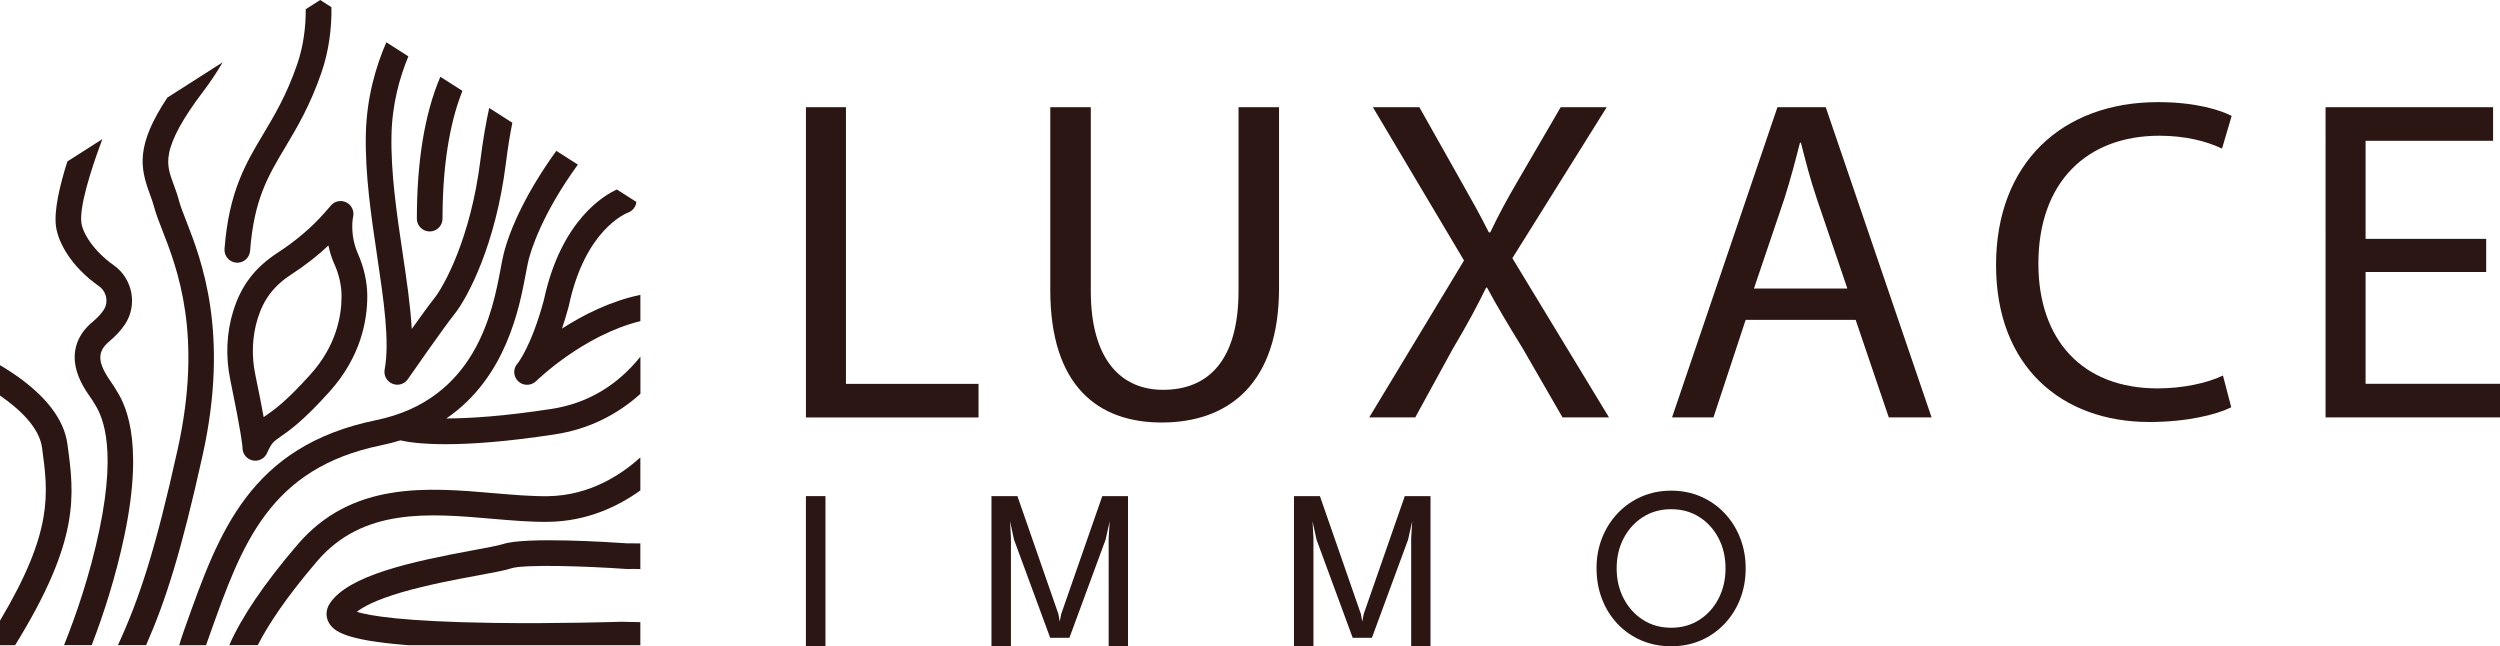
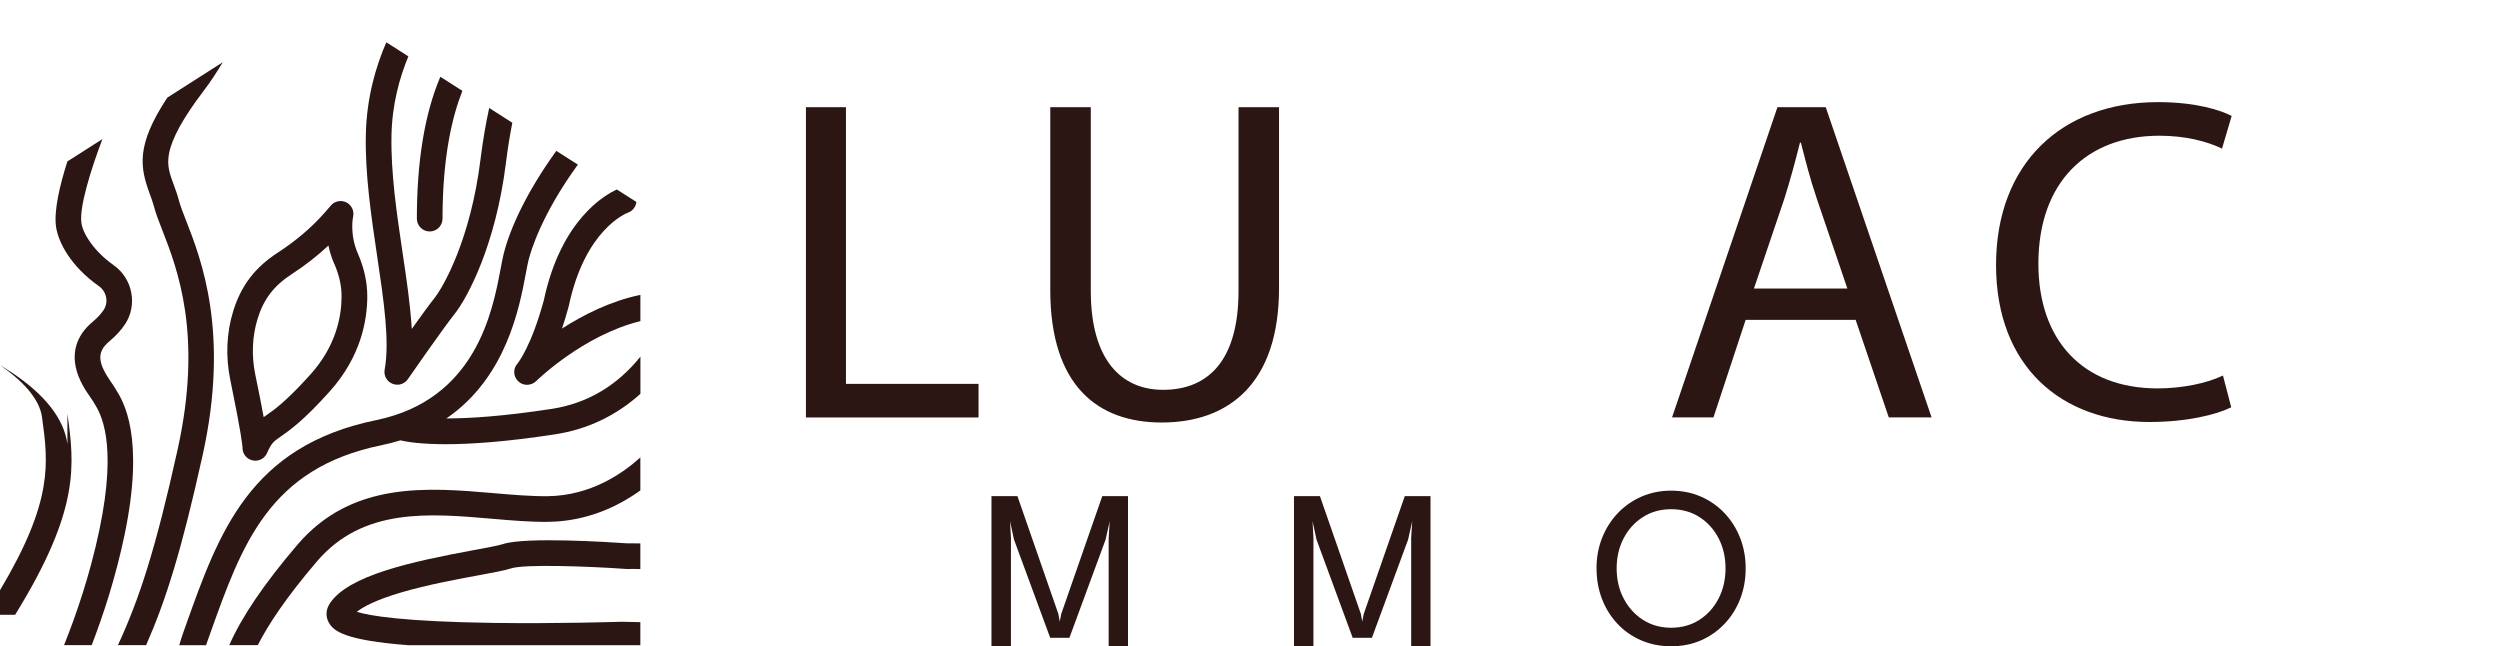
<svg xmlns="http://www.w3.org/2000/svg" id="Layer_2" data-name="Layer 2" viewBox="0 0 774.53 200.23">
  <defs>
    <style>
      .cls-1 {
        fill: #2c1613;
        stroke-width: 0px;
      }
    </style>
  </defs>
  <g id="Layer_1-2" data-name="Layer 1">
    <g>
      <g>
-         <path class="cls-1" d="M20.89,137.59c-1.06-7.79-6.86-15.25-17.23-22.16-1.24-.83-2.47-1.59-3.66-2.3v9.42c6.3,4.34,12.18,10.01,13.02,16.12,1.95,14.33,3.52,25.83-13.02,53.62v7.6h4.68c20.23-32.73,18.37-46.46,16.21-62.29Z" />
+         <path class="cls-1" d="M20.89,137.59c-1.06-7.79-6.86-15.25-17.23-22.16-1.24-.83-2.47-1.59-3.66-2.3c6.3,4.34,12.18,10.01,13.02,16.12,1.95,14.33,3.52,25.83-13.02,53.62v7.6h4.68c20.23-32.73,18.37-46.46,16.21-62.29Z" />
        <path class="cls-1" d="M35.92,120.69c-.12-.19-.22-.35-.3-.48-.27-.48-.61-.96-1.04-1.58-3.88-5.58-5.13-9.3-.64-12.93.02-.02.05-.04.07-.06,1.93-1.64,3.52-3.37,4.71-5.16,3.96-5.94,2.4-14.15-3.48-18.3-6.24-4.41-9.57-9.88-10.02-13.1-.67-4.82,2.73-15.97,6.5-25.99l-10.85,6.93c-2.4,7.56-4.19,15.31-3.52,20.15.68,4.88,4.53,12.3,13.3,18.49,2.39,1.69,3.05,5.01,1.45,7.4-.78,1.16-1.85,2.33-3.2,3.48-5.93,4.81-6.23,10.34-5.45,14.14.85,4.08,3.19,7.46,4.59,9.47.27.38.57.82.67.99.12.21.28.47.46.76,1.83,2.91,7.38,11.76,1.63,39.22-2.91,13.92-7.19,26.36-10.96,35.75h8.57c3.58-9.28,7.43-21.01,10.17-34.12,6.4-30.6-.43-41.49-2.68-45.08Z" />
        <path class="cls-1" d="M57.64,68.31c-.95-2.43-1.76-4.52-2.16-6.05-.48-1.85-1.07-3.45-1.64-4.99-1.27-3.45-2.19-5.94-1.47-9.72.9-4.72,4.36-11.01,10.58-19.21,2.26-2.97,4.26-6.01,6.04-9.05l-17.15,10.95c-9.74,14.73-8.48,21.58-5.46,29.77.53,1.43,1.02,2.78,1.41,4.25.52,1.98,1.41,4.27,2.45,6.93,4.74,12.15,12.66,32.48,4.81,67.99-6.89,31.15-11.81,46.16-18.51,60.69h8.73c6.17-14,10.99-29.38,17.54-58.98,8.37-37.86-.43-60.46-5.17-72.59Z" />
-         <path class="cls-1" d="M73.21,81.38c.1,0,.21.01.31.01,2.06,0,3.8-1.58,3.96-3.67,1.22-15.89,5.49-23.05,10.9-32.11,3.59-6.02,7.66-12.83,11.2-23.09,2.35-6.83,3.18-13.76,3.11-20.29l-3.49-2.23-4.48,2.86c.02,5.57-.7,11.4-2.65,17.07-3.27,9.48-6.95,15.65-10.51,21.61-5.47,9.17-10.64,17.82-12,35.57-.17,2.19,1.47,4.1,3.66,4.27Z" />
        <path class="cls-1" d="M100.59,65.88c-4.01,4.56-8.89,8.72-14.5,12.37-7.12,4.63-11.39,10.22-13.83,18.12-2.09,6.75-2.41,14.12-.91,21.32,3.47,16.79,3.76,20.49,3.78,20.94-.06,1.8,1.11,3.44,2.87,3.94.37.1.73.16,1.1.16,1.53,0,2.97-.89,3.62-2.34,1.43-3.19,1.96-3.56,4.2-5.11,2.81-1.96,7.07-4.91,15.25-14.03,9.6-10.71,11.62-21.92,11.62-29.45,0-4.38-.98-8.83-2.91-13.24-2.65-6.04-1.5-11.34-1.49-11.37.43-1.79-.42-3.64-2.07-4.48-1.64-.83-3.64-.43-4.83.98-.01.02-.74.88-1.89,2.18ZM103.58,81.76c1.49,3.39,2.24,6.77,2.24,10.05,0,6.14-1.66,15.31-9.59,24.14-7.56,8.43-11.36,11.07-13.87,12.81-.23.16-.45.31-.67.47-.58-3.21-1.41-7.47-2.59-13.14-1.22-5.89-.97-11.9.72-17.36,1.88-6.08,5.05-10.22,10.58-13.81,4.15-2.7,7.95-5.66,11.35-8.85.37,1.79.94,3.72,1.81,5.7Z" />
        <path class="cls-1" d="M119.17,114.49c-.34,1.84.65,3.67,2.38,4.39.5.21,1.01.31,1.53.31,1.27,0,2.51-.61,3.27-1.71.11-.16,10.94-15.78,14.42-20.12,4.16-5.19,12.84-21.66,15.96-46.81.59-4.72,1.27-8.87,2-12.52l-7.17-4.58c-.99,4.52-1.94,9.87-2.72,16.12-3.01,24.25-11.33,39.14-14.28,42.83-1.52,1.9-4.27,5.7-6.99,9.51-.41-7.24-1.6-15.28-2.84-23.58-1.81-12.17-3.68-24.76-3.44-36.47.2-9.56,2.51-17.86,5.23-24.4l-6.83-4.36c-3.26,7.49-6.11,17.2-6.35,28.6-.26,12.38,1.67,25.3,3.53,37.8,2.01,13.53,3.91,26.3,2.3,35Z" />
        <path class="cls-1" d="M133.13,71.71c2.19,0,3.97-1.78,3.97-3.97,0-19.31,3.08-31.86,6.16-39.59l-6.83-4.36c-.04.09-.08.18-.12.27-4.75,11.28-7.16,25.98-7.16,43.68,0,2.19,1.78,3.97,3.97,3.97Z" />
        <path class="cls-1" d="M174.13,101.76c.68-2.04,1.38-4.32,2.06-6.84.02-.07.04-.14.05-.21,4.99-23.54,17.68-28.6,18.31-28.83,1.48-.53,2.45-1.84,2.61-3.31l-6.04-3.86c-3.5,1.56-17.27,9.16-22.62,34.25-3.82,14.1-7.86,19.28-8.15,19.64-1.46,1.58-1.37,4,.18,5.51.76.74,1.75,1.11,2.75,1.11s2.07-.39,2.85-1.17c.15-.15,14.49-14.2,32.27-18.56v-8.14c-9.31,1.94-17.73,6.23-24.26,10.43Z" />
        <path class="cls-1" d="M194.56,168.35c-5.66-.4-31.85-2.08-38.72.21-1.33.44-5.05,1.13-8.99,1.86-19.48,3.6-38.98,7.85-44.67,16.54-1.25,1.91-1.35,4.08-.29,5.96,1.48,2.64,5.02,5.44,24.45,6.96h72.05v-7.13l-5.72-.12c-.07,0-.14,0-.22,0-.19,0-19.54.64-39.74.35-28.04-.4-38.39-2.25-42.17-3.43,2.04-1.6,6.05-3.75,13.91-6.05,7.95-2.33,17.13-4.03,23.84-5.27,4.76-.88,8.2-1.52,10.06-2.14,3.99-1.33,23.35-.69,35.82.19.12,0,.24.01.35,0,1.35-.03,2.64-.02,3.87.02v-7.95c-1.23-.03-2.51-.04-3.83-.02Z" />
        <path class="cls-1" d="M153.14,152.8c-20.68-1.78-44.12-3.8-61.01,15.98-10.26,12.01-17.31,22.41-21.1,31.1h8.83c3.22-6.33,8.8-14.8,18.32-25.94,14.23-16.67,34.59-14.92,54.28-13.22,6.14.53,11.94,1.03,17.46.95,12.06-.16,21.69-4.86,28.47-9.73v-10.23c-5.53,5.03-15.42,11.83-28.58,12.01-5.12.07-10.73-.41-16.67-.92Z" />
        <path class="cls-1" d="M170.82,126.69c-14.86,2.29-25.37,2.94-32.53,2.95,18.55-12.67,22.63-34.31,24.62-44.92.32-1.69.59-3.15.85-4.18.7-2.78,4.02-14.06,15.27-29.54l-6.68-4.26c-9.12,12.63-14.32,23.95-16.3,31.88-.31,1.26-.61,2.82-.95,4.64-2.48,13.16-7.63,40.55-38.6,46.91-39.13,8.03-48.7,34.87-58.83,63.29l-.8,2.26c-.52,1.47-.97,2.86-1.34,4.18h8.31c.16-.49.33-.99.52-1.51l.81-2.26c9.76-27.39,18.19-51.05,52.94-58.18,2.08-.43,4.05-.94,5.93-1.52,2.07.48,6.4,1.19,14.06,1.19s18.62-.71,33.94-3.07c9.99-1.54,18.89-5.8,26.37-12.54v-11.51c-7.29,9.06-16.54,14.5-27.58,16.2Z" />
      </g>
      <g>
        <g>
          <path class="cls-1" d="M249.68,33.22h12.41v85.7h41.07v10.41h-53.47V33.22Z" />
          <path class="cls-1" d="M337.94,33.22v56.89c0,21.53,9.55,30.66,22.39,30.66,14.26,0,23.38-9.41,23.38-30.66v-56.89h12.55v56.04c0,29.52-15.54,41.64-36.36,41.64-19.68,0-34.51-11.26-34.51-41.07v-56.61h12.55Z" />
-           <path class="cls-1" d="M484.09,129.32l-12.26-21.25c-4.99-8.13-8.13-13.4-11.12-18.96h-.29c-2.71,5.56-5.42,10.69-10.41,19.11l-11.55,21.1h-14.26l29.37-48.62-28.23-47.48h14.4l12.69,22.53c3.56,6.27,6.27,11.12,8.84,16.25h.43c2.71-5.7,5.13-10.12,8.7-16.25l13.12-22.53h14.26l-29.23,46.77,29.94,49.33h-14.4Z" />
          <path class="cls-1" d="M540.83,99.09l-9.98,30.23h-12.83l32.65-96.1h14.97l32.79,96.1h-13.26l-10.27-30.23h-34.08ZM572.34,89.4l-9.41-27.66c-2.14-6.27-3.56-11.98-4.99-17.54h-.29c-1.43,5.7-2.99,11.55-4.85,17.4l-9.41,27.8h28.95Z" />
          <path class="cls-1" d="M691.26,126.18c-4.56,2.28-13.69,4.56-25.38,4.56-27.09,0-47.48-17.11-47.48-48.62s20.39-50.48,50.19-50.48c11.98,0,19.53,2.57,22.81,4.28l-2.99,10.12c-4.71-2.28-11.41-3.99-19.39-3.99-22.53,0-37.5,14.4-37.5,39.64,0,23.53,13.55,38.64,36.93,38.64,7.56,0,15.26-1.57,20.25-3.99l2.57,9.84Z" />
-           <path class="cls-1" d="M770.25,84.26h-37.36v34.65h41.64v10.41h-54.04V33.22h51.9v10.41h-39.5v30.37h37.36v10.27Z" />
        </g>
        <g>
-           <path class="cls-1" d="M249.68,153.7h6.06v46.53h-6.06v-46.53Z" />
          <path class="cls-1" d="M349.47,153.7v46.53h-5.99v-33.59l.32-5.15-1.27,5.68-11.21,30.42h-5.96l-11.21-30.42-1.23-5.68.28,5.15v33.59h-6.03v-46.53h8.04l12.69,36.52.42,2.36.46-2.36,12.72-36.52h7.97Z" />
          <path class="cls-1" d="M443.19,153.7v46.53h-5.99v-33.59l.32-5.15-1.27,5.68-11.21,30.42h-5.96l-11.21-30.42-1.23-5.68.28,5.15v33.59h-6.03v-46.53h8.04l12.69,36.52.42,2.36.46-2.36,12.72-36.52h7.97Z" />
          <path class="cls-1" d="M494.62,176.08c0-3.38.58-6.54,1.74-9.46s2.79-5.48,4.88-7.67c2.09-2.19,4.54-3.89,7.35-5.11,2.81-1.22,5.86-1.83,9.15-1.83s6.37.61,9.18,1.83c2.81,1.22,5.25,2.92,7.33,5.11,2.08,2.19,3.7,4.74,4.85,7.67s1.73,6.08,1.73,9.46-.57,6.57-1.71,9.5c-1.14,2.92-2.75,5.49-4.83,7.68s-4.52,3.91-7.31,5.13c-2.8,1.22-5.87,1.83-9.23,1.83s-6.46-.61-9.29-1.83c-2.83-1.22-5.28-2.93-7.35-5.13-2.07-2.2-3.67-4.76-4.79-7.68-1.13-2.93-1.69-6.09-1.69-9.5ZM500.86,176.08c0,3.45.72,6.57,2.17,9.34s3.44,4.98,5.97,6.61c2.54,1.63,5.45,2.45,8.74,2.45s6.23-.82,8.76-2.45c2.53-1.63,4.51-3.84,5.94-6.61,1.43-2.77,2.15-5.89,2.15-9.34s-.72-6.56-2.15-9.32c-1.43-2.76-3.41-4.95-5.94-6.57-2.53-1.62-5.45-2.43-8.76-2.43s-6.2.81-8.74,2.43c-2.54,1.62-4.53,3.81-5.97,6.57-1.45,2.76-2.17,5.87-2.17,9.32Z" />
        </g>
      </g>
    </g>
  </g>
</svg>